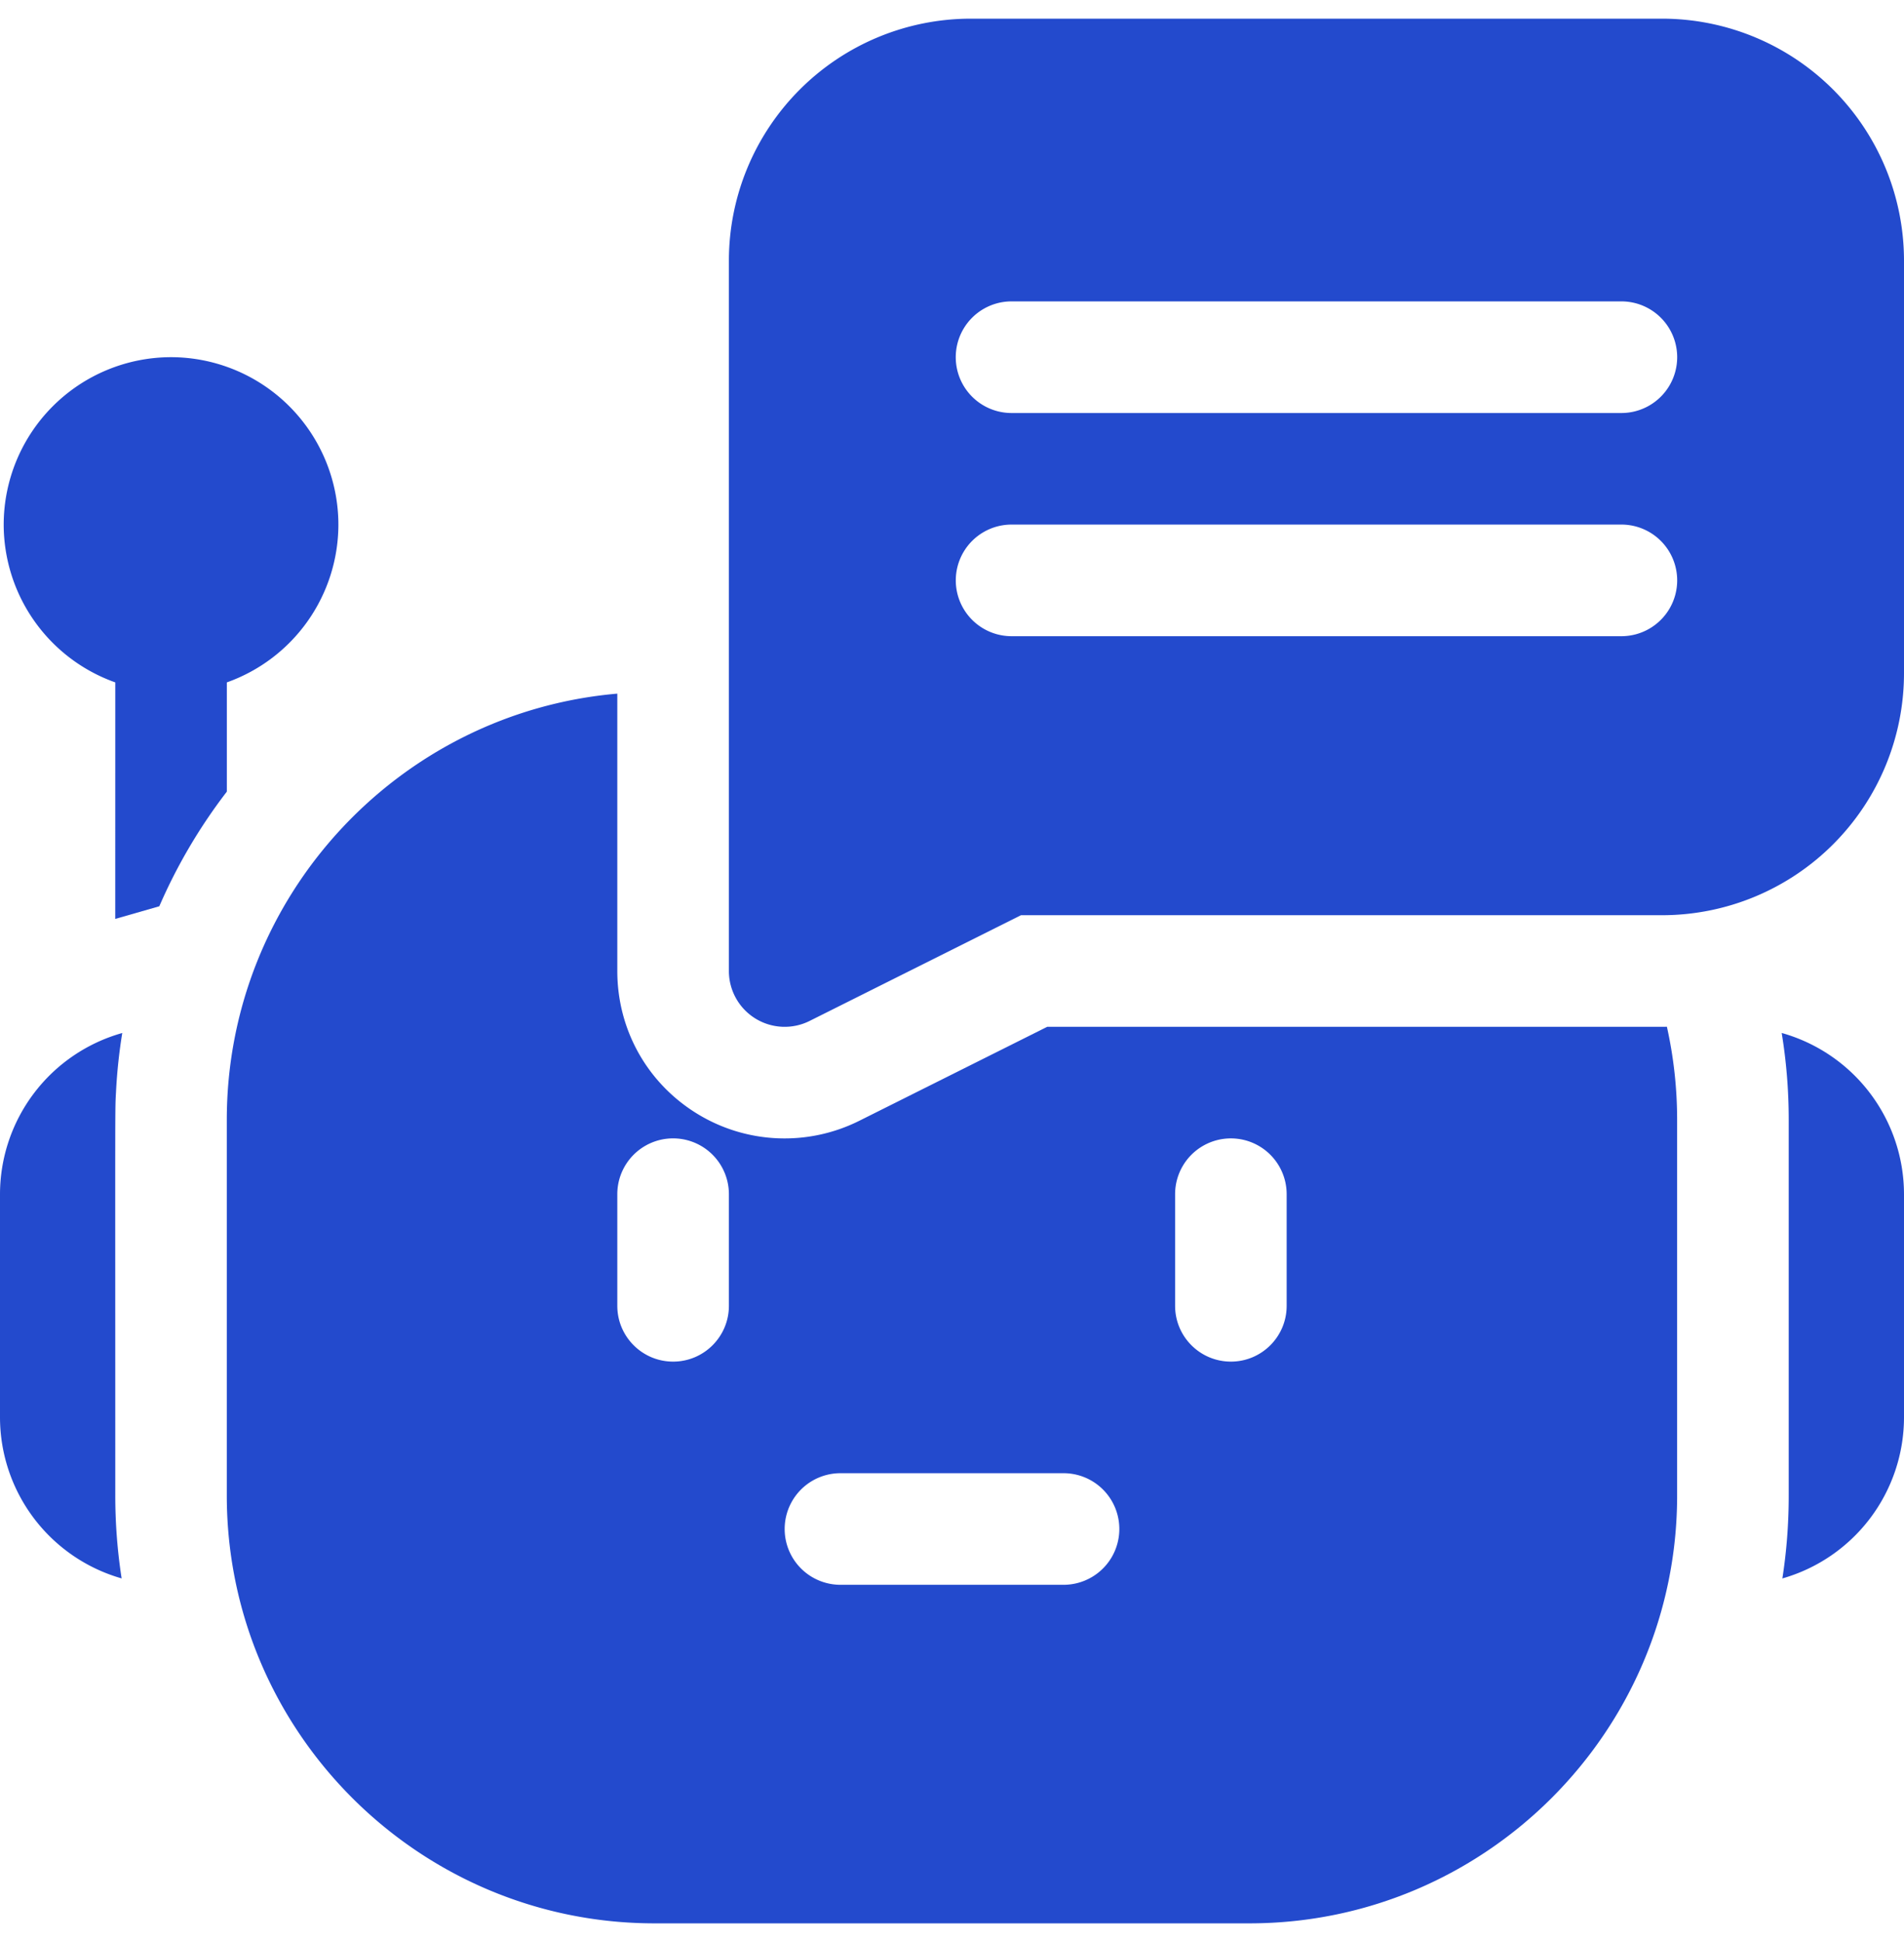
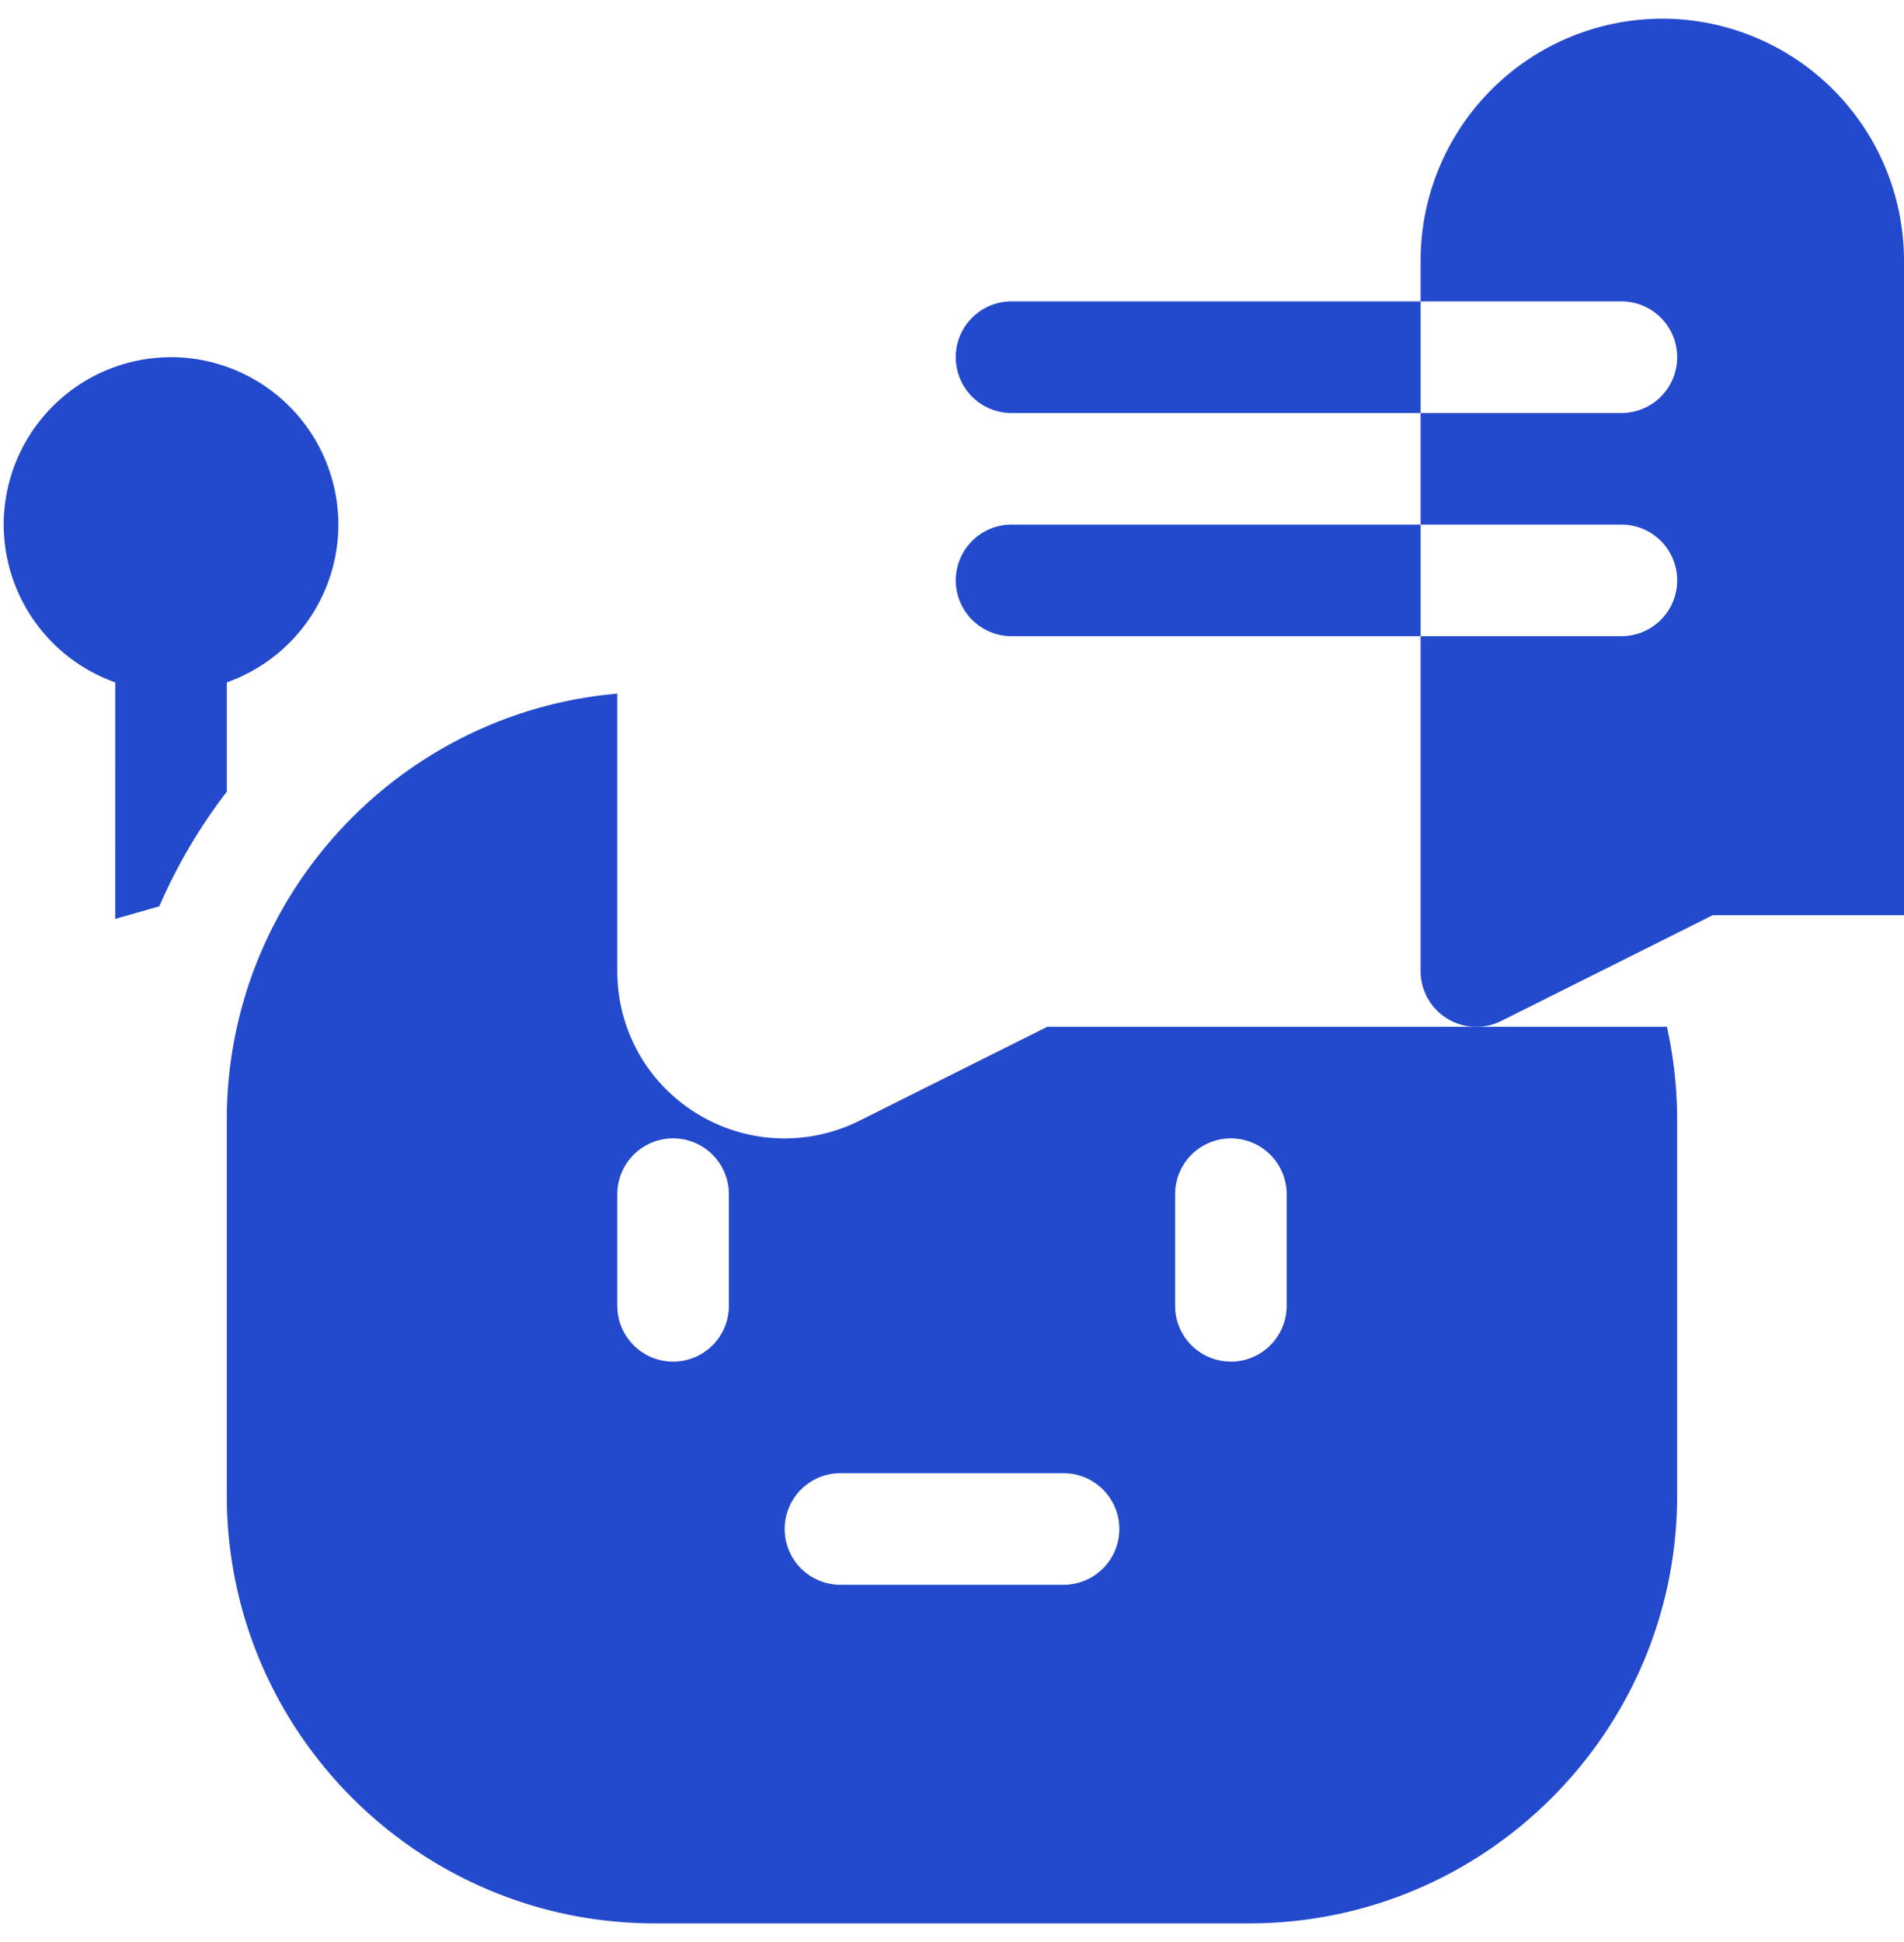
<svg xmlns="http://www.w3.org/2000/svg" width="51" height="52" viewBox="0 0 51 52" fill="none">
-   <path d="M3.275 27.66A4.49 4.49 0 0 0 0 31.975v5.977a4.49 4.49 0 0 0 3.258 4.312 14.446 14.446 0 0 1-.17-2.22c0-10.939-.009-10.275.02-10.815a14.29 14.29 0 0 1 .167-1.57zM47.724 27.66c.125.763.188 1.54.188 2.324v10.06c0 .756-.057 1.497-.17 2.221A4.49 4.49 0 0 0 51 37.953v-5.977a4.49 4.49 0 0 0-3.276-4.317z" fill="#234ACD" />
  <path fill-rule="evenodd" clip-rule="evenodd" d="M28.051 27.494h16.474c.041 0 .082 0 .124-.002.181.812.274 1.648.274 2.492v10.06c0 6.317-5.139 11.456-11.455 11.456H17.53c-6.316 0-11.455-5.139-11.455-11.455v-10.06c0-5.981 4.607-10.906 10.46-11.412V26c0 1.565.794 2.99 2.125 3.813a4.477 4.477 0 0 0 4.36.196l5.031-2.515zM18.03 36.459c.825 0 1.494-.669 1.494-1.494v-2.989a1.494 1.494 0 0 0-2.989 0v2.989c0 .825.67 1.494 1.494 1.494zm10.458 5.976h-5.976a1.494 1.494 0 0 1 0-2.988h5.976a1.494 1.494 0 1 1 0 2.988zm4.482-5.976c.825 0 1.494-.669 1.494-1.494v-2.989a1.494 1.494 0 0 0-2.988 0v2.989c0 .825.669 1.494 1.494 1.494z" fill="#234ACD" />
  <path d="M6.076 18.272a4.49 4.49 0 0 0 2.988-4.225 4.488 4.488 0 0 0-4.482-4.483 4.488 4.488 0 0 0-4.483 4.482 4.49 4.49 0 0 0 2.989 4.226l-.001 6.333 1.18-.338a14.502 14.502 0 0 1 1.809-3.07v-2.925z" fill="#234ACD" />
-   <path fill-rule="evenodd" clip-rule="evenodd" d="M44.526.5H25.998a6.482 6.482 0 0 0-6.474 6.475V26a1.494 1.494 0 0 0 2.162 1.337l5.661-2.831h17.179A6.482 6.482 0 0 0 51 18.031V6.975A6.482 6.482 0 0 0 44.526.5zM43.43 17.035H27.096a1.494 1.494 0 1 1 0-2.989H43.43a1.494 1.494 0 0 1 0 2.989zm-16.335-5.976H43.43a1.494 1.494 0 0 0 0-2.989H27.095a1.494 1.494 0 0 0 0 2.989z" fill="#234ACD" />
+   <path fill-rule="evenodd" clip-rule="evenodd" d="M44.526.5a6.482 6.482 0 0 0-6.474 6.475V26a1.494 1.494 0 0 0 2.162 1.337l5.661-2.831h17.179A6.482 6.482 0 0 0 51 18.031V6.975A6.482 6.482 0 0 0 44.526.5zM43.43 17.035H27.096a1.494 1.494 0 1 1 0-2.989H43.43a1.494 1.494 0 0 1 0 2.989zm-16.335-5.976H43.43a1.494 1.494 0 0 0 0-2.989H27.095a1.494 1.494 0 0 0 0 2.989z" fill="#234ACD" />
</svg>